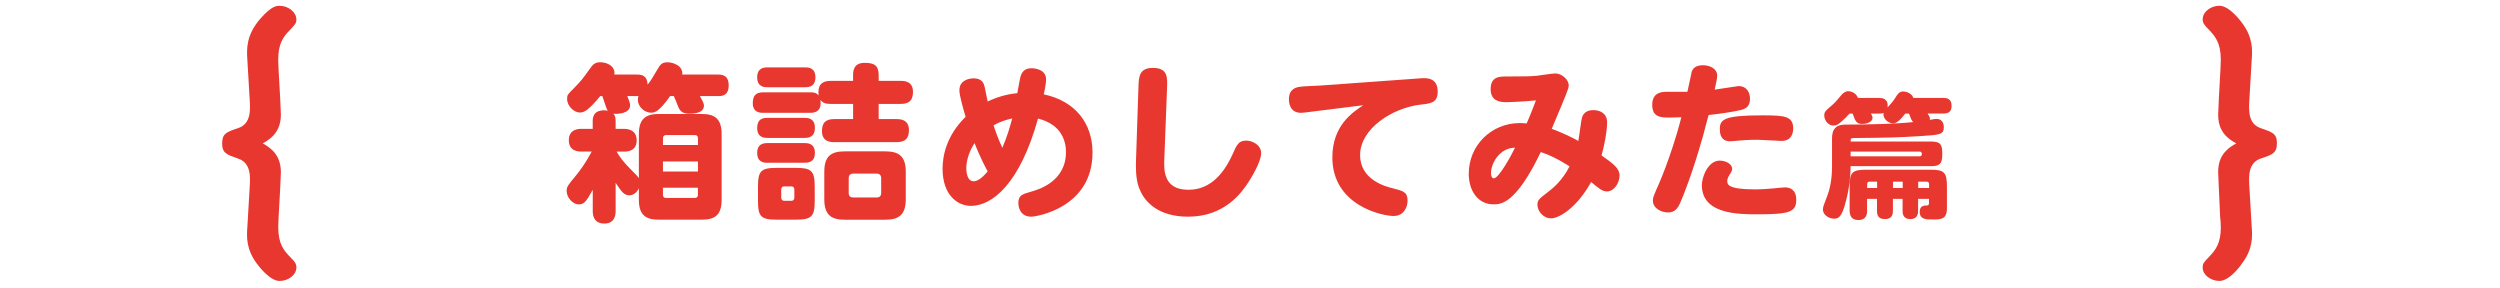
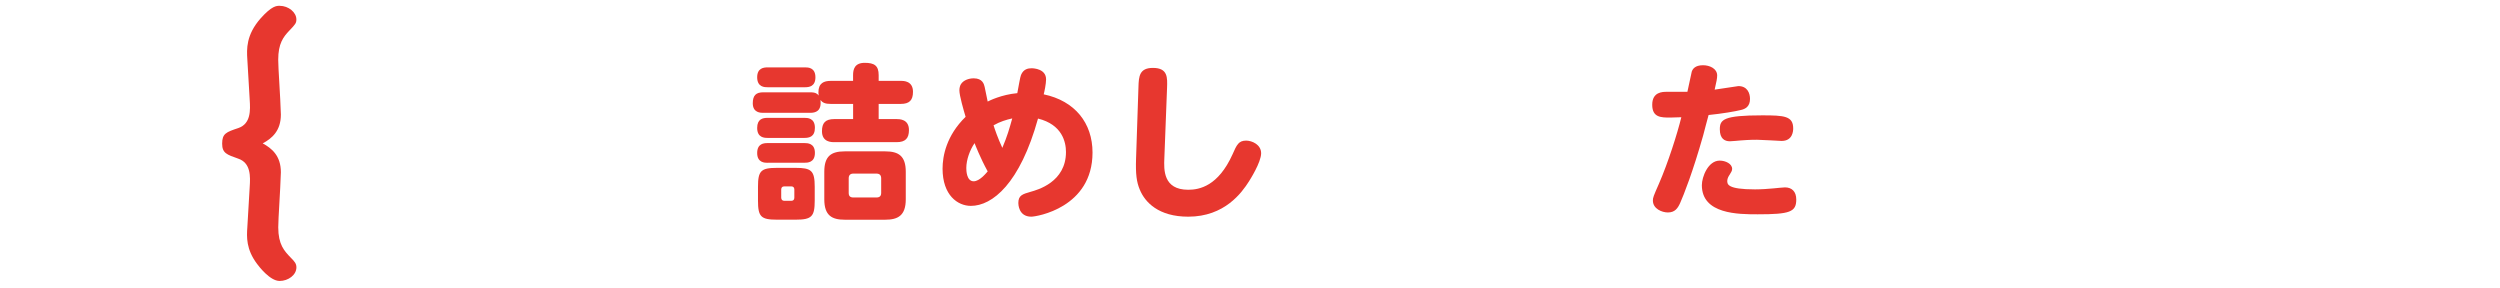
<svg xmlns="http://www.w3.org/2000/svg" version="1.1" x="0px" y="0px" viewBox="0 0 676 78" style="enable-background:new 0 0 676 78;" xml:space="preserve">
  <style type="text/css">
	.st0{fill:#E7372F;}
	.st1{clip-path:url(#SVGID_2_);}
	.st2{fill:#FFFFFF;}
	.st3{fill:url(#);}
	.st4{fill:none;stroke:#E7372F;stroke-width:5.373;stroke-linecap:round;stroke-linejoin:round;stroke-miterlimit:10;}
</style>
  <g id="レイヤー_1">
</g>
  <g id="文字">
    <g>
      <g>
        <path class="st0" d="M75.33,58.81c0,0.31-0.09,2.5-0.09,2.65c0,4.68,1.64,6.4,3.36,8.19c1.09,1.09,1.55,1.64,1.55,2.65     c0,2.03-2.18,3.67-4.54,3.67c-2.63,0-5.63-3.98-6.09-4.6c-3-3.98-2.82-7.33-2.64-9.91l0.64-10.92c0.18-2.73,0.36-6.47-3.09-7.64     c-3.09-1.09-4.36-1.48-4.36-4.06c0-2.73,1.09-3.12,4.36-4.21c3.45-1.17,3.27-4.91,3.09-7.64l-0.64-10.92     c-0.18-2.81-0.36-6.63,3.63-11.15c3-3.35,4.27-3.35,5.09-3.35c2.45,0,4.54,1.79,4.54,3.67c0,1.01-0.27,1.33-1.91,3.04     c-1.64,1.72-3,3.51-3,7.88c0,0.08,0.09,2.42,0.09,2.57l0.45,8.03c0.09,2.11,0.18,3.59,0.18,4.21c0,4.45-2.45,6.47-4.91,7.8     c2.45,1.33,4.91,3.35,4.91,7.8c0,0.62-0.09,2.03-0.18,4.21L75.33,58.81z" />
-         <path class="st0" d="M600.41,18.72c0-0.23,0.09-2.57,0.09-2.65c0-4.6-1.64-6.4-3.36-8.19c-1-1.01-1.54-1.64-1.54-2.65     c0-2.03,2.18-3.67,4.54-3.67c2.63,0,5.63,3.98,6.09,4.6c3,3.98,2.82,7.33,2.64,9.91l-0.64,10.92c-0.18,2.73-0.36,6.47,3,7.64     c3.18,1.09,4.45,1.48,4.45,4.06c0,2.73-1.18,3.12-4.45,4.21c-3.36,1.17-3.18,4.91-3,7.64l0.64,10.92     c0.18,2.5,0.36,5.93-2.73,9.91c-0.36,0.62-3.36,4.6-6,4.6c-2.45,0-4.54-1.72-4.54-3.59c0-1.09,0.18-1.33,1.91-3.12     c1.64-1.72,3-3.59,3-7.8c0-0.08-0.09-2.5-0.18-2.65l-0.36-8.03c0-0.62-0.18-3.74-0.18-4.13c0-2.42,0.45-5.54,4.91-7.88     c-3.91-2.03-4.91-4.76-4.91-7.8c0-0.39,0.18-3.51,0.18-4.21L600.41,18.72z" />
      </g>
      <g>
-         <path class="st0" d="M181.22,25.96c-3.1,4.41-4.28,4.51-5.19,4.51c-1.73,0-3.55-1.59-3.55-3.5c0-0.55,0.09-0.77,0.18-1h-3.05     c0.18,0.45,0.77,1.77,0.77,2.5c0,2.23-3.28,2.41-4.55,2.28c0.36,0.32,0.64,0.77,0.64,2.05v2.05h2.32c0.59,0,3.37,0.05,3.37,3.09     c0,3.05-2.73,3.05-3.37,3.05h-2.05c0.68,1.18,1.55,2.59,4.28,5.28c0.64,0.64,1.41,1.37,1.73,1.91V36.24     c0-4.28,2.05-5.42,5.41-5.42h11.6c3.32,0,5.37,1.14,5.37,5.42v17.79c0,4.28-2,5.37-5.37,5.37h-11.6c-3.37,0-5.41-1.09-5.41-5.37     v-3.09c-0.96,1.87-2.28,1.87-2.59,1.87c-1.46,0-2.14-1.05-3.69-3.37v7.6c0,0.64,0,3.41-3.05,3.41c-3.14,0-3.14-2.73-3.14-3.41     v-5.73c-1.68,3-2.23,3.96-3.78,3.96c-1.64,0-3.28-1.87-3.28-3.64c0-1.14,0.41-1.64,2.5-4.14c1.05-1.27,2.82-3.69,4.28-6.51h-2.82     c-0.64,0-3.37,0-3.37-3.05c0-3.05,2.68-3.09,3.37-3.09h3.09v-2.05c0-0.73,0-2.96,3.1-2.96c0.5,0,0.82,0.09,1,0.14     c-0.14-0.18-0.23-0.32-0.45-0.91c-0.18-0.46-0.91-2.64-1.05-3.09h-0.55c-3.28,4-4.46,4.46-5.51,4.46c-1.5,0-3.46-1.64-3.46-3.69     c0-1.05,0.14-1.18,1.55-2.59c2.37-2.41,2.64-2.82,4.6-5.55c0.73-1.05,1.32-1.77,2.78-1.77c2.09,0,3.87,1.18,3.87,2.78     c0,0.18,0,0.32-0.05,0.55h6.14c1.41,0,2.78,0.32,2.87,2.73c0.96-1.23,1.14-1.5,2.59-4c0.77-1.32,1.18-2.05,2.82-2.05     c1.36,0,4.23,0.86,3.96,3.32h9.69c0.82,0,2.87,0,2.87,2.91c0,2.87-1.86,2.91-2.87,2.91h-4.91c0.45,0.82,1.09,1.91,1.09,2.59     c0,2.09-3,2.18-3.87,2.18c-1.96,0-2.64-0.73-3.14-2c-0.23-0.64-0.95-2.41-1.14-2.78H181.22z M179.26,39.2h9.47v-1.82     c0-0.59-0.32-0.86-0.86-0.86h-7.74c-0.59,0-0.86,0.32-0.86,0.86V39.2z M179.26,43.66v2.73h9.47v-2.73H179.26z M179.26,50.76v1.91     c0,0.55,0.23,0.86,0.86,0.86h7.74c0.55,0,0.86-0.27,0.86-0.86v-1.91H179.26z" />
        <path class="st0" d="M230.67,21.86v-1.55c0-1.55,0.41-3.32,3.14-3.32c2.59,0,3.78,0.73,3.78,3.32v1.55h5.96     c0.77,0,3.32,0,3.32,2.96c0,2.32-1,3.28-3.32,3.28h-5.96v4.1h4.87c0.73,0,3.32,0,3.32,2.96c0,2.28-1,3.28-3.32,3.28h-16.88     c-0.77,0-3.32,0-3.32-2.96c0-2.23,0.91-3.28,3.32-3.28h5.1v-4.1h-6.05c-1.5,0-2.18-0.32-2.78-1.05c0.36,3-1.32,3.46-2.78,3.46     h-12.7c-0.68,0-2.82,0-2.82-2.59c0-2.14,0.91-2.96,2.82-2.96h12.7c1.55,0,1.91,0.41,2.32,0.87c-0.04-0.18-0.09-0.46-0.09-0.87     c0-2.5,1.5-3.09,3.32-3.09H230.67z M207.56,23.59c-0.77,0-2.82,0-2.82-2.69c0-2.5,1.77-2.68,2.82-2.68h10.15     c0.73,0,2.78,0,2.78,2.68c0,2.46-1.68,2.69-2.78,2.69H207.56z M207.56,37.29c-0.86,0-2.82-0.05-2.82-2.69     c0-2.46,1.55-2.73,2.82-2.73h9.97c0.77,0,2.82,0,2.82,2.69c0,2.46-1.59,2.73-2.82,2.73H207.56z M207.56,44.02     c-0.73,0-2.82,0-2.82-2.64c0-2.59,1.86-2.69,2.82-2.69h9.97c0.77,0,2.82,0,2.82,2.64c0,2.68-2,2.68-2.96,2.68H207.56z      M220.3,54.26c0,4.28-0.82,5.14-5.14,5.14h-5.1c-4.32,0-5.1-0.82-5.1-5.14v-3.73c0-4.32,0.77-5.14,5.14-5.14h5.01     c4.28,0,5.19,0.73,5.19,5.14V54.26z M214.79,51.26c0-0.55-0.27-0.86-0.82-0.86h-1.91c-0.55,0-0.82,0.32-0.82,0.86v2.18     c0,0.55,0.32,0.86,0.82,0.86h1.91c0.55,0,0.82-0.32,0.82-0.86V51.26z M244.92,53.9c0,4.41-2.14,5.51-5.55,5.51H228.4     c-3.46,0-5.51-1.14-5.51-5.51v-7.46c0-4.19,1.82-5.51,5.51-5.51h10.97c3.59,0,5.55,1.23,5.55,5.51V53.9z M238.27,48.21     c0-0.86-0.46-1.27-1.27-1.27h-6.28c-0.77,0-1.23,0.41-1.23,1.27v3.96c0,0.86,0.41,1.23,1.27,1.23H237c0.86,0,1.27-0.41,1.27-1.23     V48.21z" />
        <path class="st0" d="M262.52,55.67c-3.55,0-7.65-2.87-7.65-10.06c0-3.37,1-8.92,6.23-14.02c-0.5-1.68-1.68-5.73-1.68-7.14     c0-0.64,0.14-1.23,0.41-1.68c0.68-1.09,2.14-1.59,3.46-1.59c2.41,0,2.78,1.59,2.96,2.32c0.14,0.55,0.68,3.32,0.82,3.96     c0.46-0.23,3.69-1.87,8.01-2.27c0.32-1.64,0.77-4.41,1-4.91c0.68-1.64,1.96-1.82,2.87-1.82c0.59,0,3.91,0.18,3.91,3     c0,1.18-0.45,3.37-0.64,4.05c8.46,1.77,13.2,7.78,13.2,15.74c0,14.93-15.15,17.34-16.56,17.34c-3.5,0-3.5-3.5-3.5-3.69     c0-2.09,1.14-2.41,3.37-3.05c1.77-0.5,9.51-2.59,9.51-10.74c0-2.68-1-7.42-7.56-9.05C275.81,49.62,268.35,55.67,262.52,55.67z      M263.52,38.7c-1.27,1.87-2.23,4.5-2.23,6.73c0,0.64,0.05,3.59,2,3.59c1.55,0,3.28-2.09,3.78-2.68     C265.07,42.71,263.7,39.16,263.52,38.7z M268.66,33.88c0.32,1.05,1.18,3.55,2.37,6.1c1.36-3.23,1.91-5.19,2.68-7.96     C272.08,32.38,270.44,32.88,268.66,33.88z" />
        <path class="st0" d="M307.84,23.5c0.09-2.82,0.23-5.14,3.91-5.14c4.1,0,3.91,2.68,3.82,5.42l-0.73,18.98     c-0.14,3.14-0.32,8.55,6.46,8.55c3.05,0,8.1-1,11.97-9.56c1.14-2.59,1.64-3.73,3.69-3.73c1.59,0,4.05,1.09,4.05,3.41     c0,2.5-3.09,7.28-3.28,7.6c-1.91,3-6.55,9.56-16.43,9.56c-8.01,0-11.69-3.87-13.11-7.33c-0.86-2.05-1.14-4.19-1-8.33L307.84,23.5     z" />
-         <path class="st0" d="M353.98,30.28c-0.86,0.09-1.55,0.23-2.14,0.23c-3.05,0-3.32-2.64-3.32-3.73c0-2,1.05-3.05,2.96-3.32     c0.86-0.14,4.64-0.27,5.42-0.32l26.48-1.91c0.45-0.05,1.09-0.09,1.64-0.09c0.96,0,3.73,0,3.73,3.64c0,3-1.82,3.19-4.55,3.5     c-7.69,0.86-16.43,6.51-16.43,13.65c0,6.6,6.69,8.46,8.74,8.96c2.87,0.73,4.1,1,4.1,3.37c0,1.64-0.95,4.14-3.78,4.14     c-3.05,0-16.56-2.82-16.56-15.84c0-8.65,5.51-12.24,8.37-14.11L353.98,30.28z" />
-         <path class="st0" d="M427.78,31.74c0.46-1.37,1.55-1.96,3.05-1.96c1.96,0,3.73,0.96,3.73,3.32c0,2.28-0.68,6.05-1.5,8.92     c3.19,2.28,4.87,3.5,4.87,5.42c0,2-1.46,4.32-3.37,4.32c-1.27,0-2.18-0.73-4.32-2.55c-3.78,6.87-8.6,9.83-10.83,9.83     c-2.18,0-3.69-2.05-3.69-3.64c0-1.32,0.41-1.59,2.87-3.5c1.27-0.96,3.82-3,5.82-6.92c-3.5-2.23-5.64-3.14-7.78-3.87     c-6.78,14.15-10.88,14.15-12.79,14.15c-4.14,0-6.69-3.59-6.69-8.28c0-7.69,6.14-13.7,13.79-13.7c0.64,0,1.32,0.05,1.87,0.09     c0.18-0.41,1.27-2.87,2.5-6.23c-2.5,0.27-6.87,0.5-7.96,0.5c-2.23,0-4.28-0.59-4.28-3.55c0-3.41,2.41-3.41,4.37-3.41     c5.6,0,6.23-0.05,8.01-0.18c0.82-0.09,4.32-0.64,5.05-0.64c1.91,0,3.69,1.73,3.69,3.23c0,0.82-0.46,1.91-4.6,11.74     c3.28,1.23,5.64,2.41,7.19,3.28C427.01,37.11,427.51,32.6,427.78,31.74z M403.16,46.85c0,0.18,0.05,1.37,0.77,1.37     c1.36,0,4.78-6.28,5.73-8.28C405.48,39.97,403.16,44.16,403.16,46.85z" />
        <path class="st0" d="M460.54,36.61c-2.82,9.97-5.23,16.02-6.23,18.29c-0.64,1.41-1.41,2.55-3.32,2.55     c-1.55,0-4.05-0.96-4.05-3.23c0-0.77,0.14-1.14,1.64-4.55c2.46-5.64,4.96-13.51,6.05-17.97c-0.96,0.05-2.37,0.09-3,0.09     c-2.46,0-4.87,0-4.87-3.46c0-3.5,2.82-3.5,3.91-3.5h5.6c0.09-0.36,1.14-5.32,1.18-5.46c0.23-0.68,0.86-1.73,3.05-1.73     c1.73,0,3.82,0.86,3.82,2.78c0,0.73-0.18,1.68-0.68,3.82c1-0.14,6.32-0.96,6.42-0.96c2.41,0,3.14,1.91,3.14,3.46     c0,2.05-1.23,2.73-2.46,3c-1.41,0.36-5.1,1-8.74,1.36C461.72,31.97,460.77,35.83,460.54,36.61z M465,43.43     c1.59,0,3.37,0.86,3.37,2.23c0,0.5-0.23,0.86-0.68,1.59c-0.23,0.32-0.64,1-0.64,1.64c0,0.91,0,2.32,7.51,2.32     c1.68,0,3.69-0.14,5-0.27c0.5-0.05,2.64-0.27,3.1-0.27c1.82,0,3.05,1.09,3.05,3.28c0,3.37-1.73,4-10.42,4     c-5.19,0-15.11,0-15.11-7.87C460.18,47.85,461.86,43.43,465,43.43z M476.51,31.19c5.96,0,8.37,0.18,8.37,3.55     c0,0.59-0.09,3.37-3.14,3.37c-0.23,0-5.55-0.32-6.64-0.32c-2.28,0-3.69,0.14-4.37,0.18c-0.5,0.05-2.55,0.23-2.96,0.23     c-1.41,0-2.73-0.68-2.73-3.23C465.04,32.33,466,31.19,476.51,31.19z" />
-         <path class="st0" d="M521.81,38.27c2.22,0,3.38,0.18,3.38,2.98v0.66c0,2.8-1.13,3.02-3.38,3.02h-21.4     c-0.07,4.15-0.69,7.53-1.6,10.67c-0.91,3.02-1.67,3.53-2.88,3.53c-1.35,0-3.02-0.98-3.02-2.51c0-0.66,0.26-1.2,1.2-3.71     c0.58-1.49,1.27-4.15,1.27-7.86v-7.28c0-1.42,0-4.08,3.53-4.08c5.86,0,14.12-0.18,18.46-0.69c-0.44-0.36-0.51-0.51-1.17-2.29     h-1.02c-1.89,2.47-2.69,2.62-3.31,2.62c-1.38,0-2.58-1.27-2.58-2.33c0-0.22,0.04-0.36,0.07-0.47c-0.26,0.11-0.47,0.18-1.2,0.18     h-2.29c0.15,0.22,0.47,0.69,0.47,1.13c0,1.09-1.49,1.67-2.8,1.67c-1.6,0-1.89-0.84-2.58-2.8h-0.84c-0.8,0.91-1.53,1.6-1.93,1.93     c-0.98,0.91-1.53,1.31-2.4,1.31c-1.46,0-2.51-1.42-2.51-2.73c0-0.95,0.36-1.27,1.64-2.37c1.27-1.09,1.46-1.31,3.06-3.24     c0.29-0.29,0.91-0.95,1.78-0.95c0.91,0,2.26,0.62,2.62,1.82h5.79c0.58,0,2.55,0.07,2.22,2.58c0.62-0.69,1.38-1.49,2.04-2.51     c0.69-1.13,1.13-1.82,2.18-1.82c1.13,0,2.51,0.73,2.73,1.75h8.15c0.84,0,2.22,0.15,2.22,2.11c0,1.49-0.69,2.11-2.22,2.11h-4.29     c0.66,0.91,0.73,1.16,0.62,1.71c1.27-0.22,1.42-0.26,1.75-0.26c2.04,0,2.04,1.93,2.04,2.26c0,1.97-1.05,2.07-6.55,2.4     c-6.59,0.4-7.68,0.4-17.69,0.51c-0.95,0-0.95,0.15-0.95,0.95H521.81z M504.88,56.88c0,0.76-0.07,2.62-2.37,2.62     c-1.93,0-2.37-1.27-2.37-2.62V50.4c0-3.82,0.73-4.51,4.51-4.51h17.29c3.75,0,4.51,0.66,4.51,4.51v5.93     c0,3.02-1.71,3.02-3.79,3.02c-1.82,0-3.57,0-3.57-2.07c0-0.8,0.29-1.71,1.64-1.71c0.55,0,0.87,0,0.87-0.73v-1.06h-2.95v3.2     c0,0.55,0,2.26-2.08,2.26c-2.11,0-2.11-1.67-2.11-2.26v-3.2h-2.62v3.2c0,0.76-0.07,2.26-2.15,2.26c-1.86,0-2.15-1.09-2.15-2.26     v-3.2h-2.69V56.88z M500.41,41v1.27h18.67c0.33,0,0.58-0.18,0.58-0.55c0-0.33-0.04-0.73-0.58-0.73H500.41z M504.88,50.83h2.69     v-1.71h-2c-0.44,0-0.69,0.22-0.69,0.69V50.83z M514.49,49.12h-2.62v1.71h2.62V49.12z M521.63,50.83v-1.02     c0-0.47-0.26-0.69-0.69-0.69h-2.26v1.71H521.63z" />
      </g>
    </g>
  </g>
</svg>